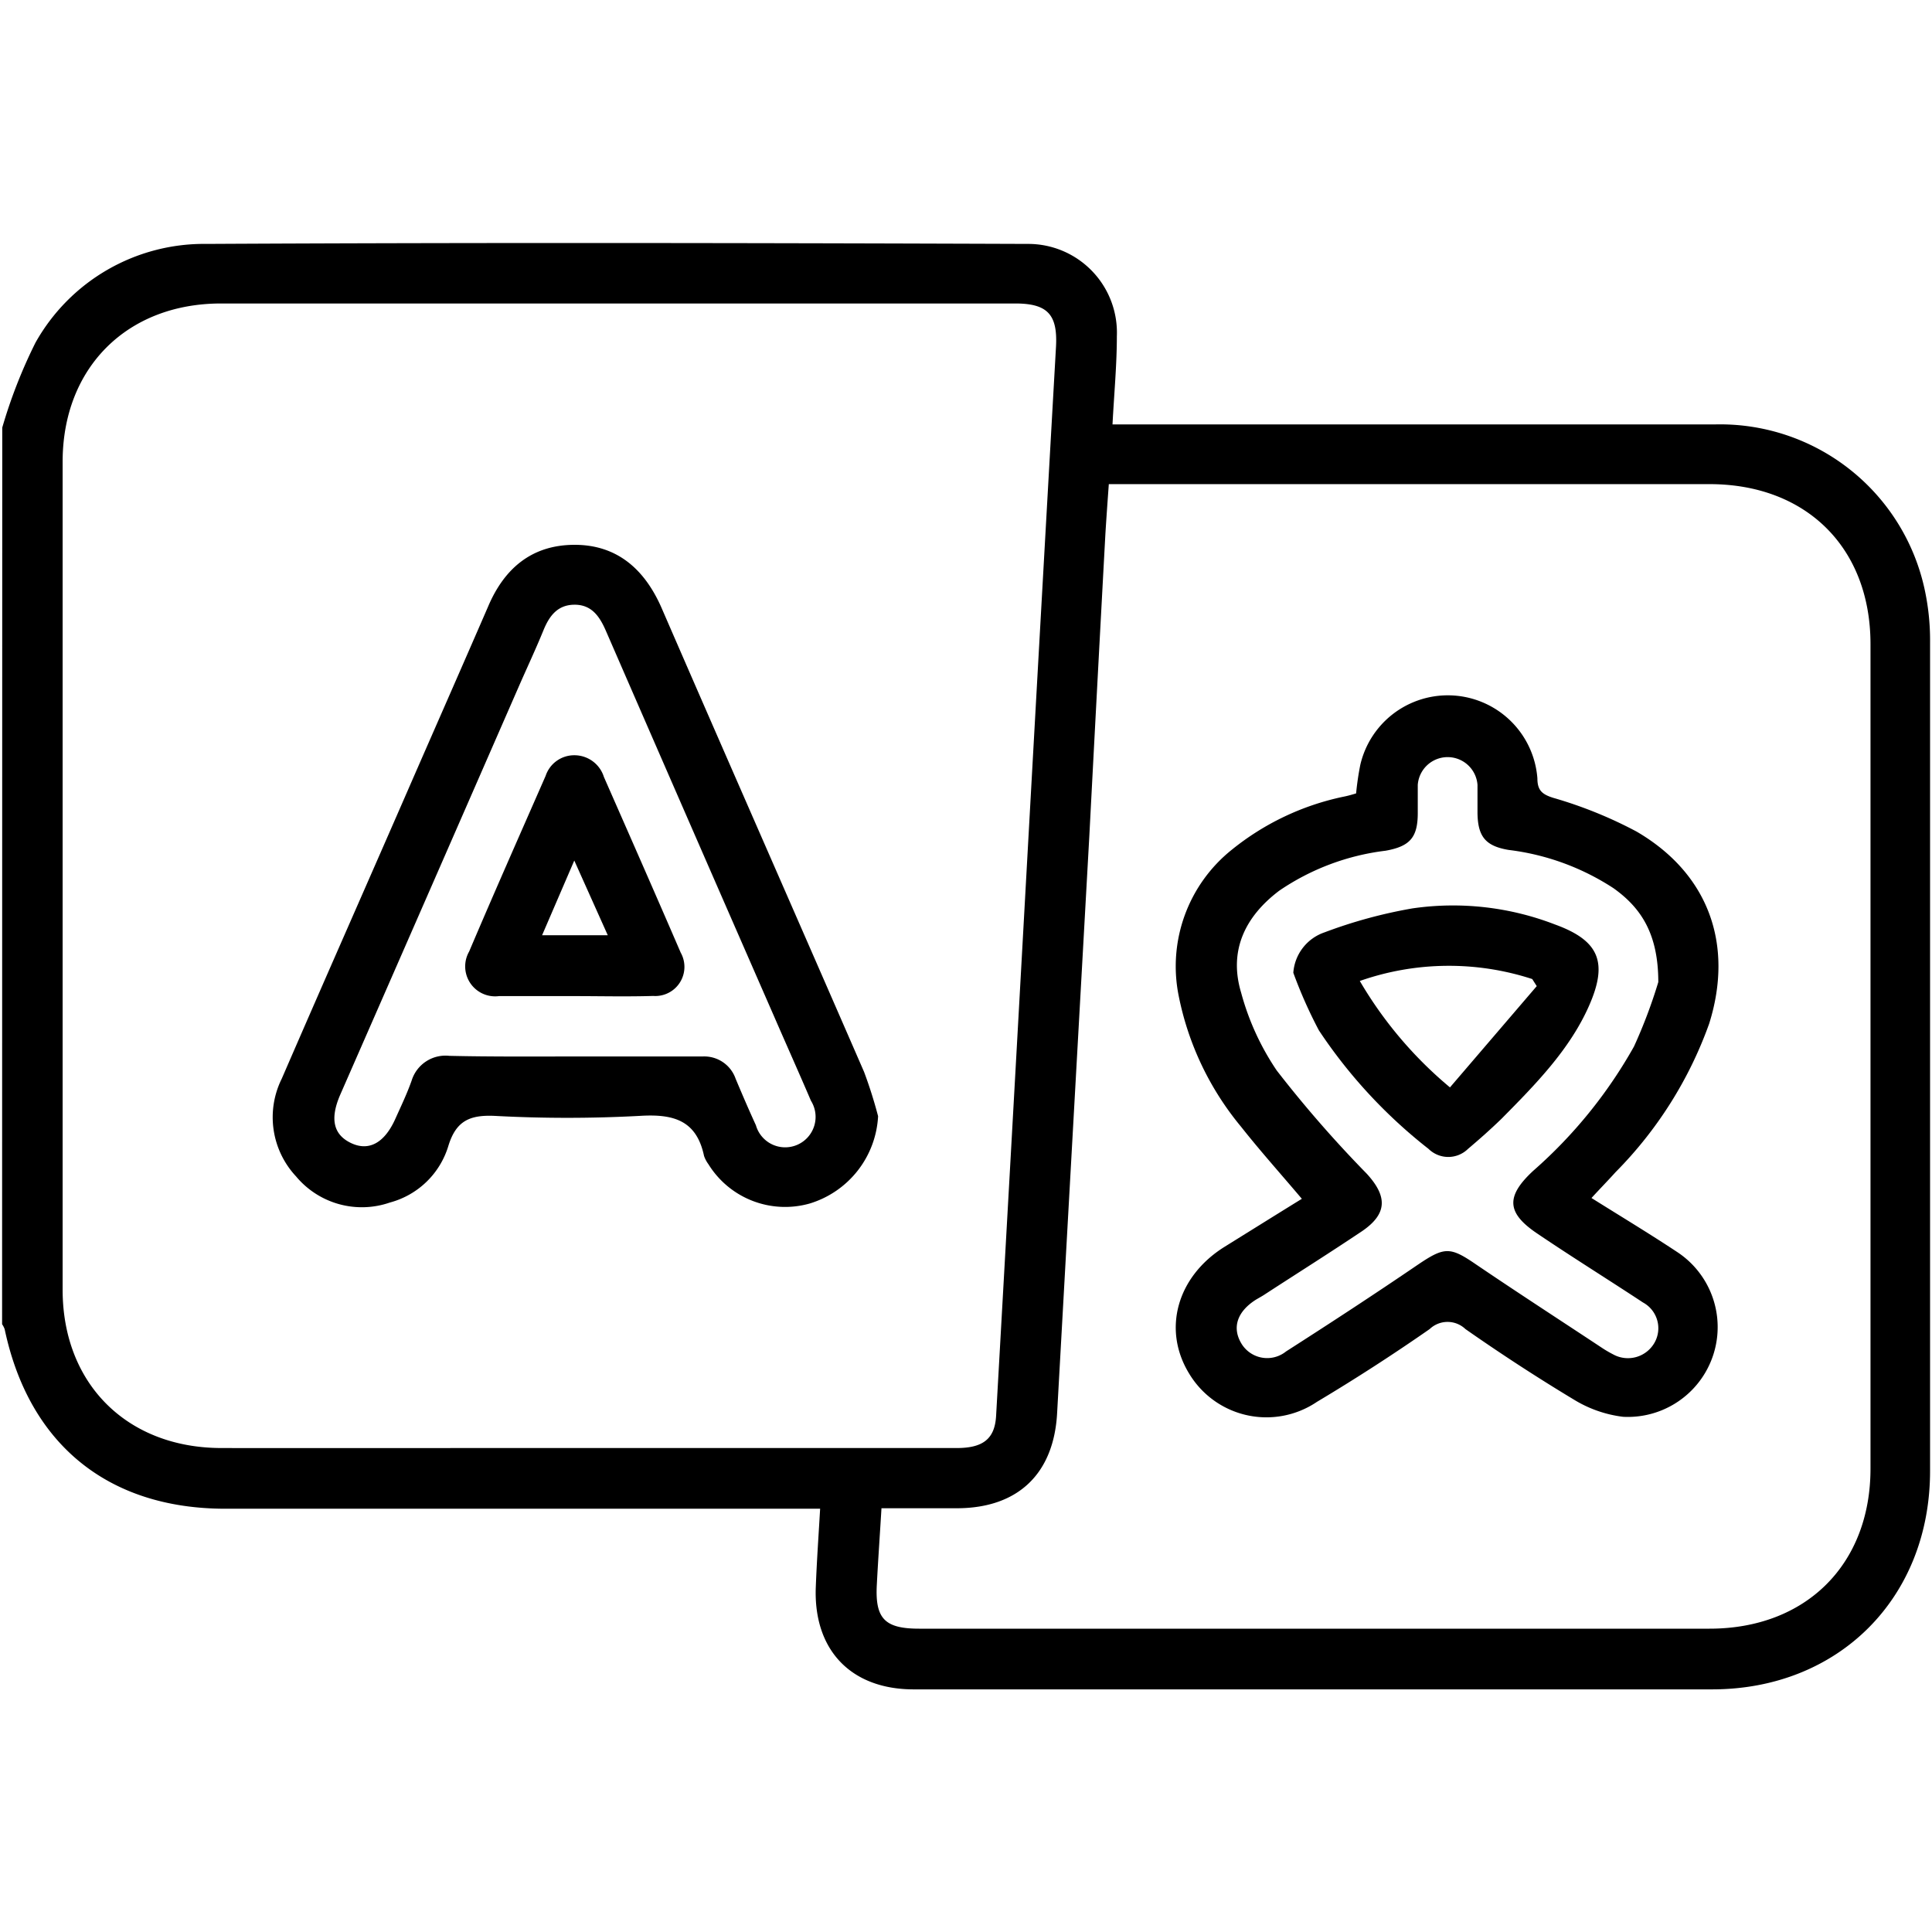
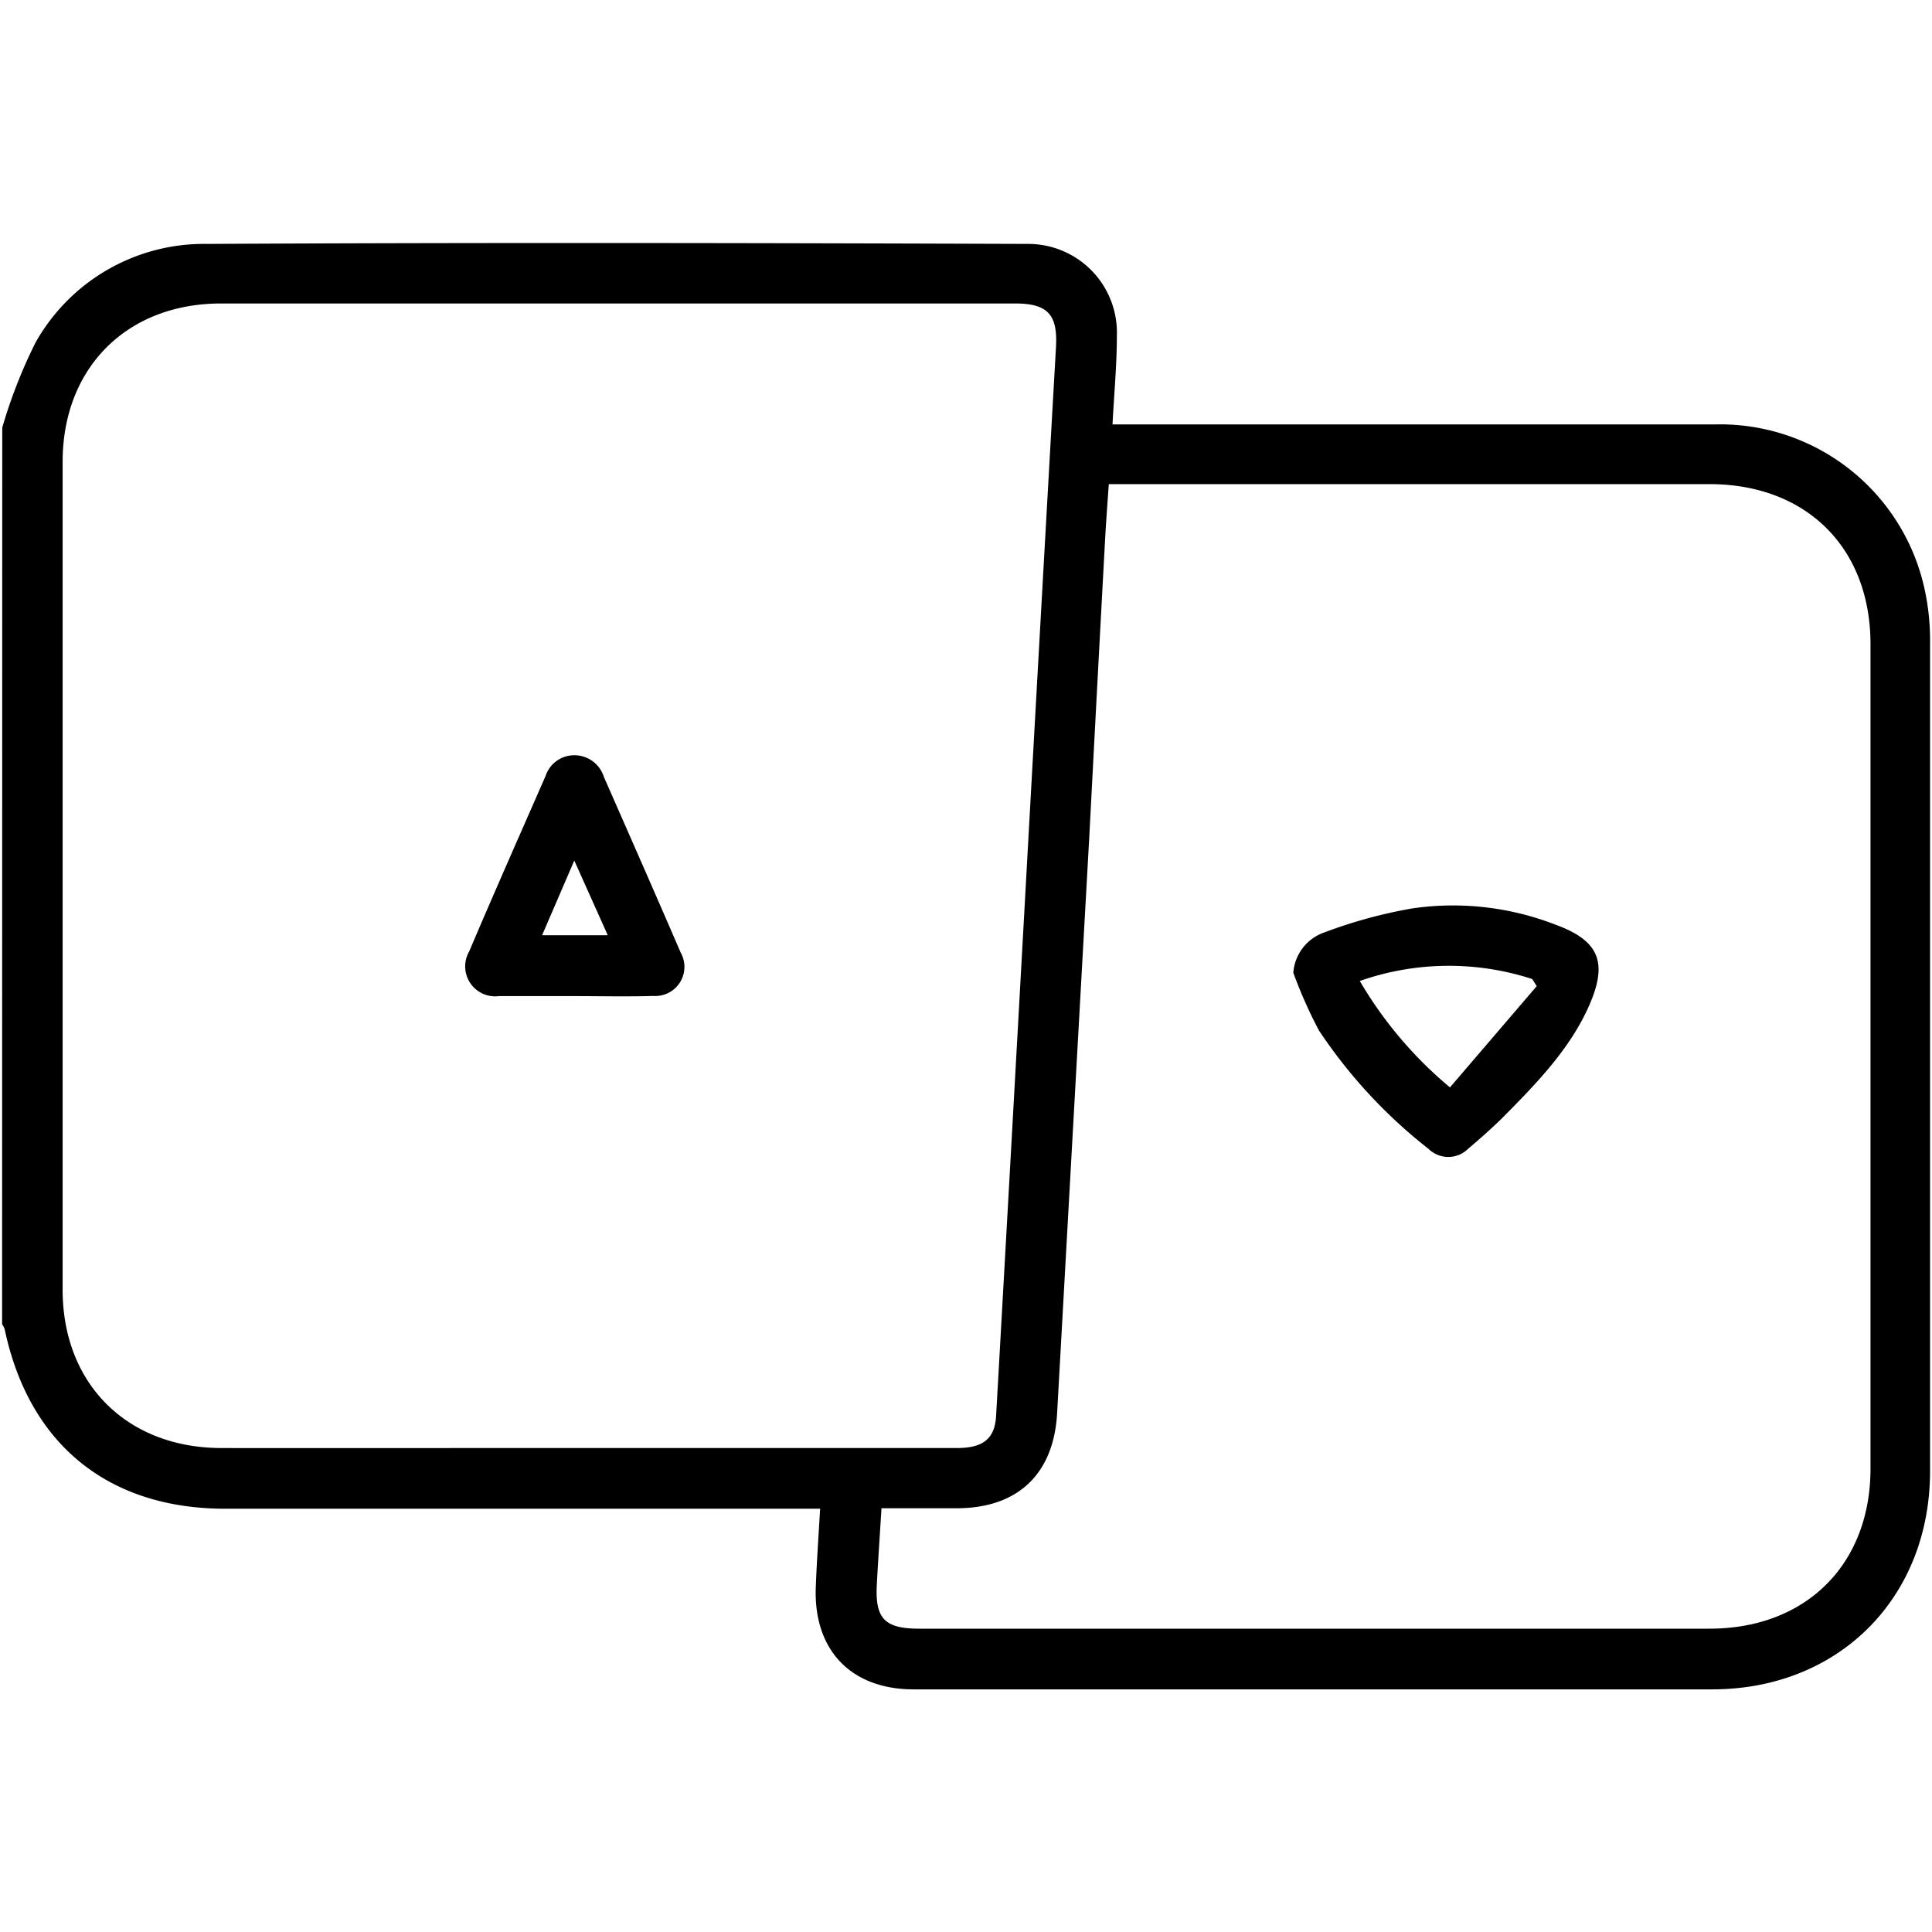
<svg xmlns="http://www.w3.org/2000/svg" id="Layer_1" data-name="Layer 1" width="120" height="120" viewBox="0 0 120 120">
  <g>
    <path d="M.14,26.56A31.33,31.33,0,0,1,2.2,21.29a12,12,0,0,1,10.64-6.14c17-.09,34-.06,51,0a5.51,5.51,0,0,1,5.53,5.73c0,1.78-.17,3.56-.27,5.48h1.48q18,0,36,0a13,13,0,0,1,12.93,10.1,14.94,14.94,0,0,1,.37,3.47q0,25.71,0,51.43c0,7.89-5.67,13.57-13.54,13.57H56.75c-3.89,0-6.23-2.44-6.08-6.35.06-1.58.17-3.16.27-4.87H14c-7.28,0-12.2-4-13.71-11.15a1.3,1.3,0,0,0-.16-.31ZM63.75,54.33h0q.91-16.39,1.84-32.79c.11-2-.52-2.69-2.53-2.69q-24.67,0-49.33,0c-5.85,0-9.84,4-9.84,9.83V80.11c0,5.84,4,9.82,9.85,9.83s11.76,0,17.65,0H59.43c1.64,0,2.36-.58,2.44-2Q62.82,71.14,63.75,54.33Zm-9,39.35c-.1,1.67-.21,3.22-.29,4.77-.11,2.09.5,2.71,2.63,2.71q24.54,0,49.09,0c6,0,10-4,10-9.94q0-25.6,0-51.21c0-6-4-9.94-10-9.94H68.87c-.08,1.12-.15,2.09-.21,3.06q-.51,9.4-1,18.8-1,17.91-2,35.83c-.2,3.76-2.41,5.91-6.21,5.92Z" />
-     <path d="M54.54,69.33a6,6,0,0,1-4.24,5.42A5.6,5.6,0,0,1,44,72.31a1.93,1.93,0,0,1-.27-.51c-.47-2.23-1.91-2.62-4-2.49a84.43,84.43,0,0,1-9,0c-1.53-.07-2.4.29-2.88,1.86a5.19,5.19,0,0,1-3.63,3.52,5.32,5.32,0,0,1-5.83-1.62A5.38,5.38,0,0,1,17.5,67C20.23,60.7,23,54.44,25.73,48.17c1.53-3.5,3.07-7,4.58-10.48,1-2.37,2.7-3.83,5.33-3.85S40,35.3,41.07,37.71c4.18,9.63,8.41,19.24,12.6,28.87A28.35,28.35,0,0,1,54.54,69.33Zm-18.9-3.71c2.65,0,5.3,0,8,0A2.06,2.06,0,0,1,45.69,67c.42,1,.82,1.93,1.26,2.89a1.89,1.89,0,1,0,3.42-1.52c-.75-1.75-1.53-3.49-2.29-5.24q-5.25-12-10.47-24c-.39-.88-.89-1.58-1.94-1.57s-1.56.71-1.92,1.6c-.47,1.15-1,2.28-1.5,3.42Q26.69,55.31,21.13,68c-.65,1.5-.42,2.48.68,3s2.08,0,2.76-1.54c.35-.78.72-1.55,1-2.35a2.2,2.2,0,0,1,2.34-1.53C30.5,65.64,33.07,65.62,35.64,65.62Z" />
-     <path d="M84.23,49.28a17.89,17.89,0,0,1,.26-1.77,5.58,5.58,0,0,1,11,.83c0,.75.29,1,1,1.22a26.68,26.68,0,0,1,5.16,2.09c4.46,2.6,6.06,7,4.51,11.93a25.11,25.11,0,0,1-5.81,9.22c-.46.51-.94,1-1.5,1.61,1.85,1.16,3.61,2.22,5.33,3.36A5.58,5.58,0,0,1,100.81,88a7.59,7.59,0,0,1-2.94-1c-2.33-1.4-4.62-2.89-6.85-4.45a1.61,1.61,0,0,0-2.22,0c-2.27,1.58-4.59,3.08-7,4.52a5.6,5.6,0,0,1-7.95-1.77c-1.66-2.73-.74-6,2.18-7.84,1.61-1,3.21-2,4.83-3-1.32-1.56-2.61-3-3.77-4.47a18.32,18.32,0,0,1-3.88-8.14,9.27,9.27,0,0,1,3.31-9.08,16.34,16.34,0,0,1,6.9-3.28C83.73,49.43,84,49.35,84.23,49.28ZM103,61c0-3-1.07-4.61-2.78-5.83a15.26,15.26,0,0,0-6.52-2.38c-1.43-.24-1.91-.83-1.93-2.29,0-.58,0-1.17,0-1.75a1.86,1.86,0,0,0-3.71,0c0,.58,0,1.16,0,1.75,0,1.52-.49,2.07-2,2.34a14.88,14.88,0,0,0-6.6,2.48c-2.12,1.6-3.16,3.72-2.37,6.34a16.07,16.07,0,0,0,2.21,4.83,73.71,73.71,0,0,0,5.59,6.41c1.29,1.41,1.29,2.49-.29,3.57-2,1.34-4,2.6-6,3.9-.19.13-.4.24-.6.36-1.13.72-1.47,1.68-.94,2.64a1.87,1.87,0,0,0,2.82.57c2.75-1.76,5.49-3.55,8.19-5.39,1.66-1.12,2-1.12,3.63,0,2.58,1.75,5.19,3.44,7.79,5.16a7.1,7.1,0,0,0,.7.41,1.9,1.9,0,0,0,2.55-.68,1.82,1.82,0,0,0-.69-2.54c-2.17-1.43-4.39-2.81-6.55-4.27-1.91-1.28-2-2.3-.28-3.9A29.35,29.35,0,0,0,101.49,65,31.77,31.77,0,0,0,103,61Z" />
-     <path d="M35.67,61.87c-1.56,0-3.12,0-4.68,0a1.86,1.86,0,0,1-1.85-2.77c1.55-3.65,3.16-7.28,4.75-10.91a1.87,1.87,0,0,1,1.78-1.28,1.92,1.92,0,0,1,1.84,1.35c1.6,3.64,3.2,7.27,4.77,10.91a1.81,1.81,0,0,1-1.71,2.69C38.94,61.91,37.3,61.87,35.67,61.87Zm0-8.42-2,4.64h4.08Z" />
+     <path d="M35.67,61.87c-1.56,0-3.12,0-4.68,0a1.86,1.86,0,0,1-1.85-2.77c1.55-3.65,3.16-7.28,4.75-10.91a1.87,1.87,0,0,1,1.78-1.28,1.92,1.92,0,0,1,1.84,1.35c1.6,3.64,3.2,7.27,4.77,10.91a1.81,1.81,0,0,1-1.71,2.69C38.94,61.91,37.3,61.87,35.67,61.87Zm0-8.42-2,4.64h4.08" />
    <path d="M80.33,60.42a2.87,2.87,0,0,1,1.94-2.51,29.93,29.93,0,0,1,5.47-1.49,17.57,17.57,0,0,1,8.84,1c2.76,1,3.31,2.36,2.11,5.07s-3.32,4.87-5.43,7c-.67.65-1.37,1.27-2.08,1.87a1.75,1.75,0,0,1-2.45,0A31.37,31.37,0,0,1,81.92,64,28.68,28.68,0,0,1,80.33,60.42Zm15.12.83-.28-.44a16.72,16.72,0,0,0-10.71.12,25.09,25.09,0,0,0,5.6,6.61Z" />
  </g>
</svg>